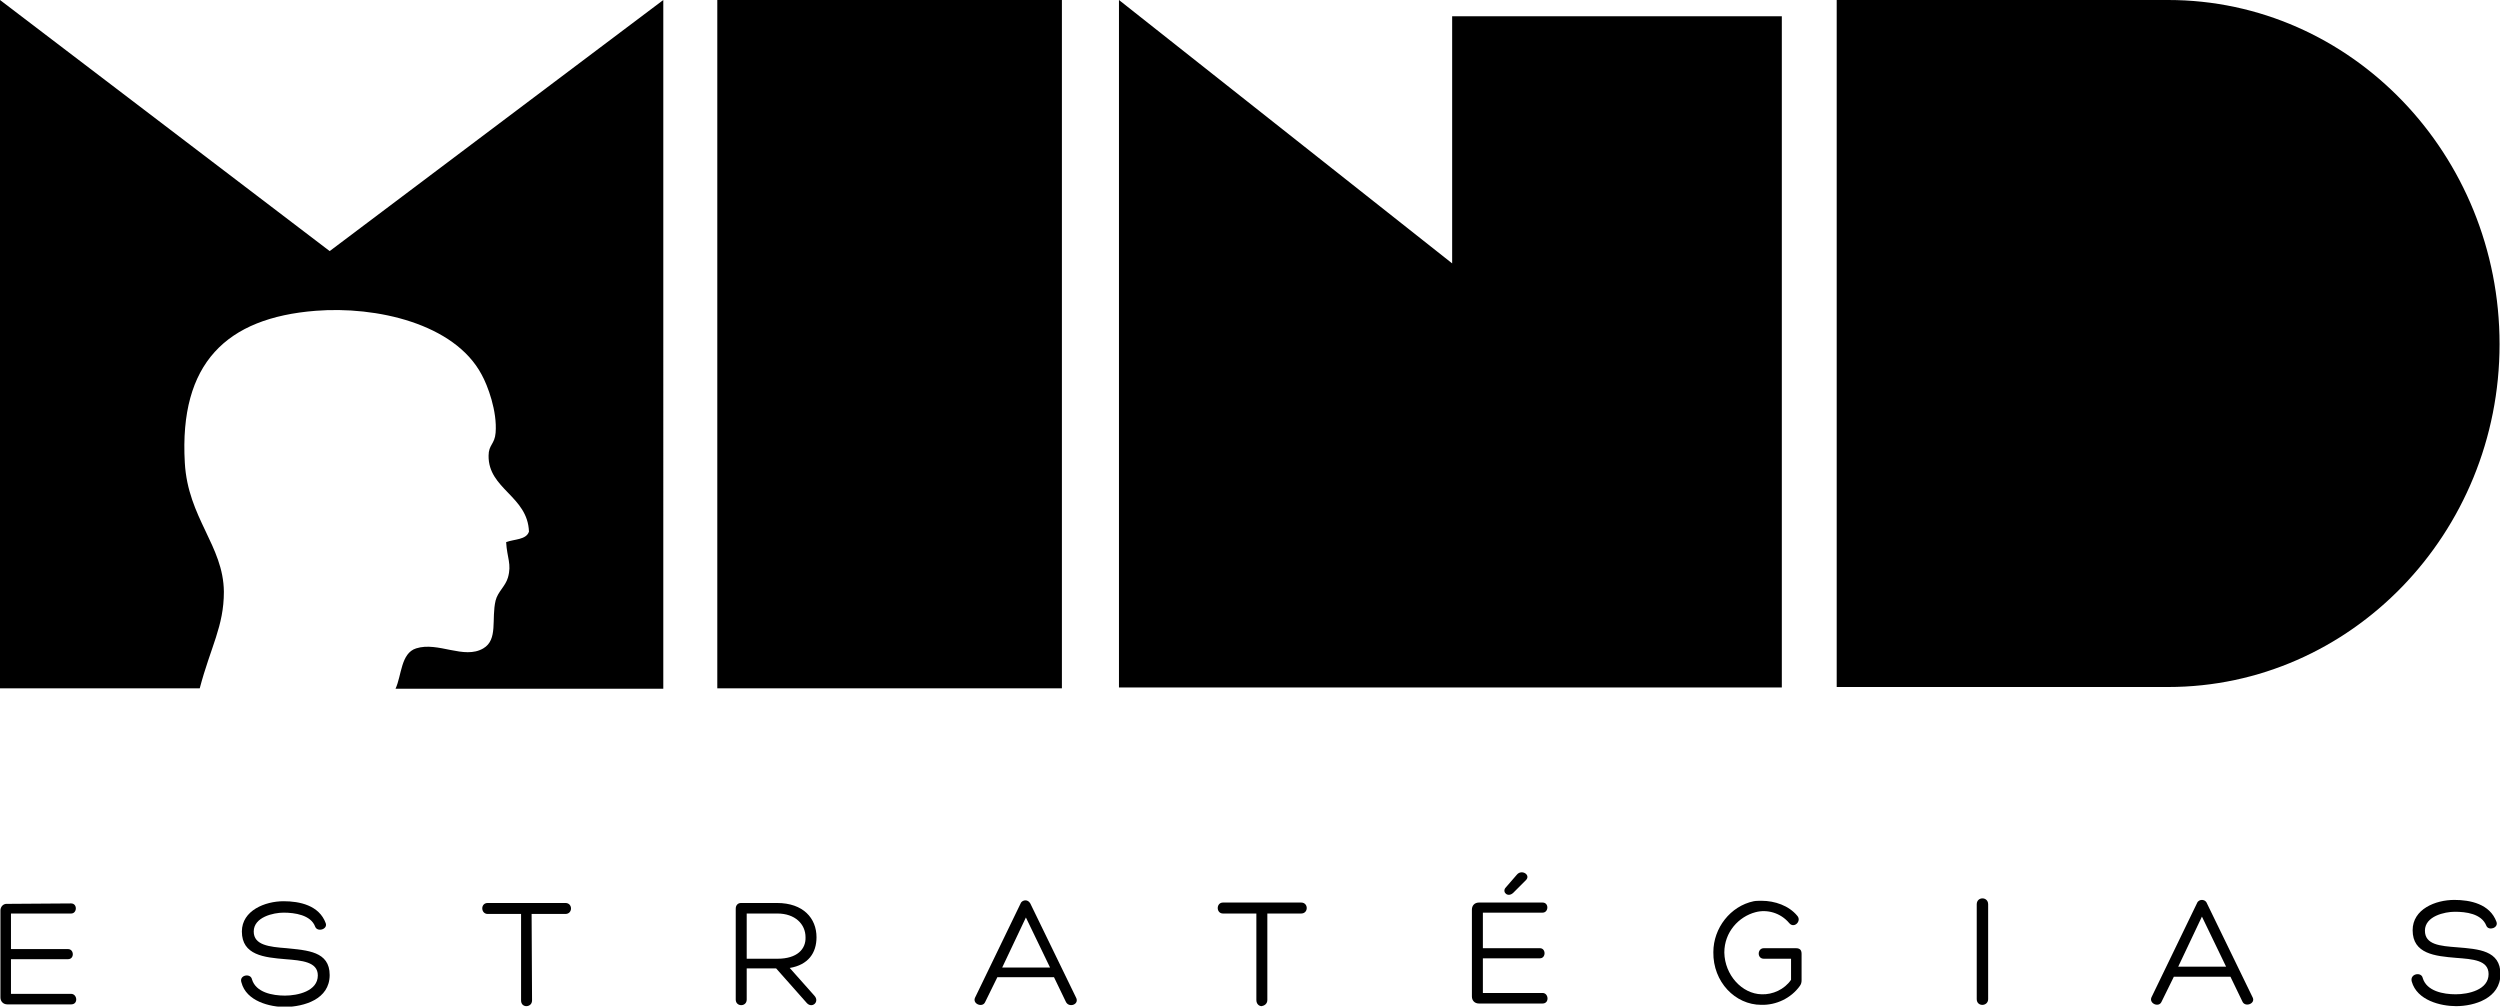
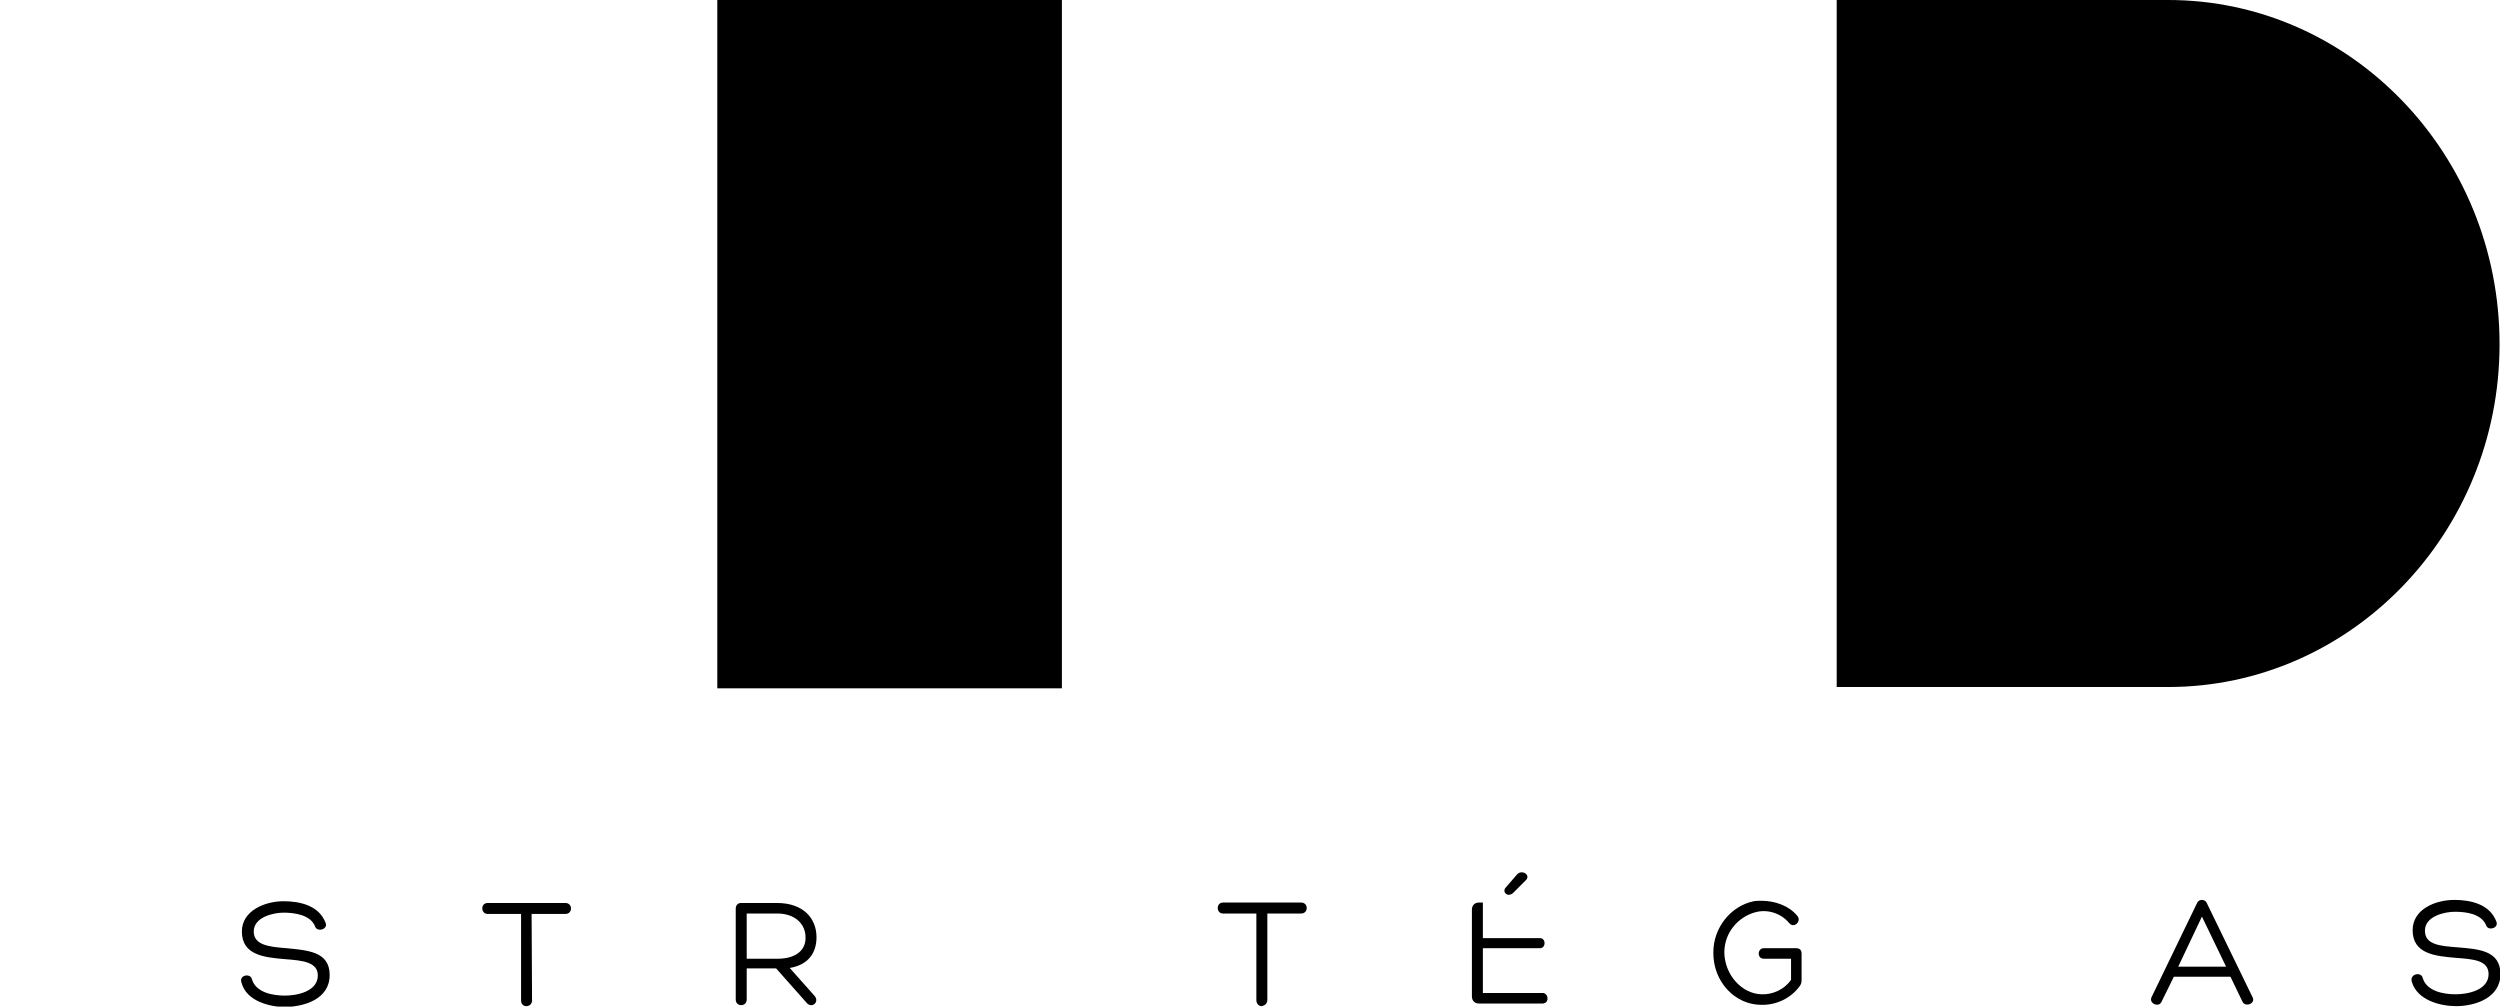
<svg xmlns="http://www.w3.org/2000/svg" id="Layer_1" x="0px" y="0px" viewBox="0 0 569.5 229.3" style="enable-background:new 0 0 569.5 229.3;" xml:space="preserve">
  <g>
-     <path d="M2.6,226.4l13.6,0c1.4,0,1.7,2.4,0,2.4H1.7c-1,0-1.6-0.7-1.6-1.6v-19.8c0-0.8,0.6-1.6,1.6-1.5l14.5-0.1  c1.5,0,1.4,2.4-0.1,2.3l-13.6,0l0,8.1h13c1.4,0,1.5,2.3,0,2.3h-13V226.4z" />
    <path d="M57.4,223.1c0.9,3,4.7,3.7,7.5,3.7c2.9,0,7.5-1,7.5-4.6c0-3.1-3.6-3.4-7.4-3.7c-4.8-0.4-9.9-0.9-9.9-6.3  c0-4.8,5.3-6.9,9.5-6.9c3.6,0,8.1,0.9,9.6,5c0.5,1.4-1.9,2.1-2.4,0.8c-1-2.7-4.7-3.2-7.2-3.2c-2.3,0-6.8,1-6.8,4.3  c0,3.1,3.5,3.5,7.5,3.8c4.7,0.5,9.8,0.7,9.8,6.1c0,5.6-5.9,7.2-10.1,7.3c-3.5,0-8.9-1.3-10-5.6C54.4,222.1,57.1,221.6,57.4,223.1" />
    <path d="M128.8,205.7c1.7,0,1.7,2.5,0,2.5h-7.7c0,6.5,0.1,13.1,0.1,19.7c0,0.9-0.7,1.3-1.3,1.3c-0.6,0-1.2-0.4-1.2-1.3l0-19.7h-7.6  c-1.6,0-1.7-2.5,0-2.5H128.8z" />
    <path d="M170.1,220.7v7c0,1.7-2.5,1.7-2.5,0V207c0-0.8,0.5-1.3,1.2-1.3h8.2c6,0,9,3.5,9,7.8c0,3.6-1.9,6.3-6.1,7l5.6,6.3  c1.3,1.4-0.5,3-1.7,1.7l-7-7.9H170.1z M170.1,218.4h7c4.5,0,6.5-2.2,6.4-4.9c0-3-2.4-5.4-6.4-5.4h-7L170.1,218.4z" />
-     <path d="M227.2,222.6l-2.8,5.7c-0.6,1.3-2.9,0.4-2.3-1l10.4-21.5c0.2-0.5,0.7-0.7,1.1-0.7c0.4,0,0.8,0.2,1.1,0.7l10.4,21.4  c0.9,1.6-1.6,2.5-2.3,1l-2.7-5.6H227.2z M233.7,209l-5.4,11.4h10.9L233.7,209z" />
    <path d="M296.4,205.6c1.7,0,1.7,2.5,0,2.5h-7.7c0,6.5,0,13.1,0,19.7c0,0.9-0.7,1.3-1.3,1.4c-0.6,0-1.2-0.5-1.2-1.4l0-19.7h-7.6  c-1.6,0-1.6-2.5,0-2.5H296.4z" />
-     <path d="M337.7,226.2h13.7c1.4,0,1.6,2.4,0,2.4h-14.5c-1,0-1.6-0.7-1.6-1.6l0-19.8c0-0.9,0.6-1.6,1.6-1.6h14.5c1.5,0,1.4,2.3,0,2.3  h-13.6v8.1h13c1.4,0,1.4,2.3,0,2.3h-13V226.2z M342.9,202.3c-0.7,1,0.6,2.2,1.8,1.1l2.9-2.9c1.2-1.2-1-2.6-2.1-1.2L342.9,202.3z" />
+     <path d="M337.7,226.2h13.7c1.4,0,1.6,2.4,0,2.4h-14.5c-1,0-1.6-0.7-1.6-1.6l0-19.8c0-0.9,0.6-1.6,1.6-1.6h14.5h-13.6v8.1h13c1.4,0,1.4,2.3,0,2.3h-13V226.2z M342.9,202.3c-0.7,1,0.6,2.2,1.8,1.1l2.9-2.9c1.2-1.2-1-2.6-2.1-1.2L342.9,202.3z" />
    <path d="M410,224.6c-2,2.8-5.4,4.4-8.8,4.3c-5.9,0-11-5.2-10.9-12c0-5.5,3.9-10.5,9.2-11.6c0.5-0.1,1.2-0.1,1.8-0.1  c3,0,6.2,1.1,8.1,3.4c1.1,1.2-0.7,3-1.8,1.7c-2-2.4-5.1-3.2-7.7-2.5c-3.8,1-7.1,4.5-7.1,9.2c0.1,5.1,4,9.4,8.5,9.5  c2.5,0.1,5.2-1.1,6.7-3.3l0-4.8h-6.2c-1.6,0-1.5-2.4,0-2.4h7.3c1,0,1.3,0.5,1.3,1.3v6C410.4,223.8,410.3,224.2,410,224.6" />
-     <path d="M450.3,206c0-1.8,2.6-1.8,2.6,0l0,21.6c0,1.7-2.6,1.8-2.6,0L450.3,206z" />
    <path d="M495.2,222.5l-2.8,5.7c-0.6,1.4-2.9,0.4-2.3-1l10.4-21.5c0.2-0.5,0.7-0.7,1.1-0.7c0.4,0,0.9,0.2,1.1,0.7l10.4,21.4  c0.9,1.5-1.7,2.5-2.3,1l-2.7-5.6L495.2,222.5z M501.6,208.8l-5.4,11.4h10.9L501.6,208.8z" />
    <path d="M551.9,222.8c0.9,3,4.7,3.7,7.5,3.7c2.9,0,7.5-1,7.5-4.6c0-3.2-3.6-3.4-7.4-3.7c-4.8-0.4-9.9-0.9-9.9-6.3  c0-4.8,5.2-6.9,9.5-6.9c3.6,0,8.1,0.9,9.6,5c0.5,1.4-1.8,2.1-2.3,0.9c-1.1-2.8-4.7-3.2-7.2-3.2c-2.3,0-6.8,1-6.8,4.3  c0,3.2,3.4,3.5,7.4,3.8c4.8,0.4,9.8,0.7,9.8,6.1c0,5.5-5.9,7.3-10.1,7.3c-3.5,0-8.9-1.3-10.1-5.6  C548.9,221.8,551.6,221.3,551.9,222.8" />
-     <polygon points="330.8,60 330.8,3.7 405.9,3.7 405.9,156.6 254.9,156.6 254.9,0  " />
    <path d="M418.4,156.5V0h75.5c41.7,0,75.5,35.2,75.5,78.4c0,43.1-33.9,78.1-75.5,78.1H418.4z" />
    <rect x="163.4" width="78.5" height="156.8" />
-     <path d="M51,134.8c-0.1-10.5-8.2-16.8-8.9-29.4c-1.3-22.7,9.5-33,29.8-34.6c13.8-1.1,31.6,2.9,37.8,14.5c1.4,2.5,3.6,8.4,3.2,13.3  c-0.2,2.6-1.6,2.7-1.6,5.2c-0.1,7.6,8.9,9.2,9.2,17.3c-0.6,1.9-3.4,1.7-5.2,2.4c0.2,3.6,1.3,5,0.4,8.1c-0.6,2-2.3,3.2-2.8,5.2  c-1,4.2,0.6,8.9-2.8,10.9c-4.4,2.6-10.3-1.6-15.3,0c-3.5,1.1-3.3,6.2-4.7,9.2h61V0L75.1,57.2L0,0l0,156.8h45.5  C48,147.3,51,142.7,51,134.8" />
  </g>
</svg>